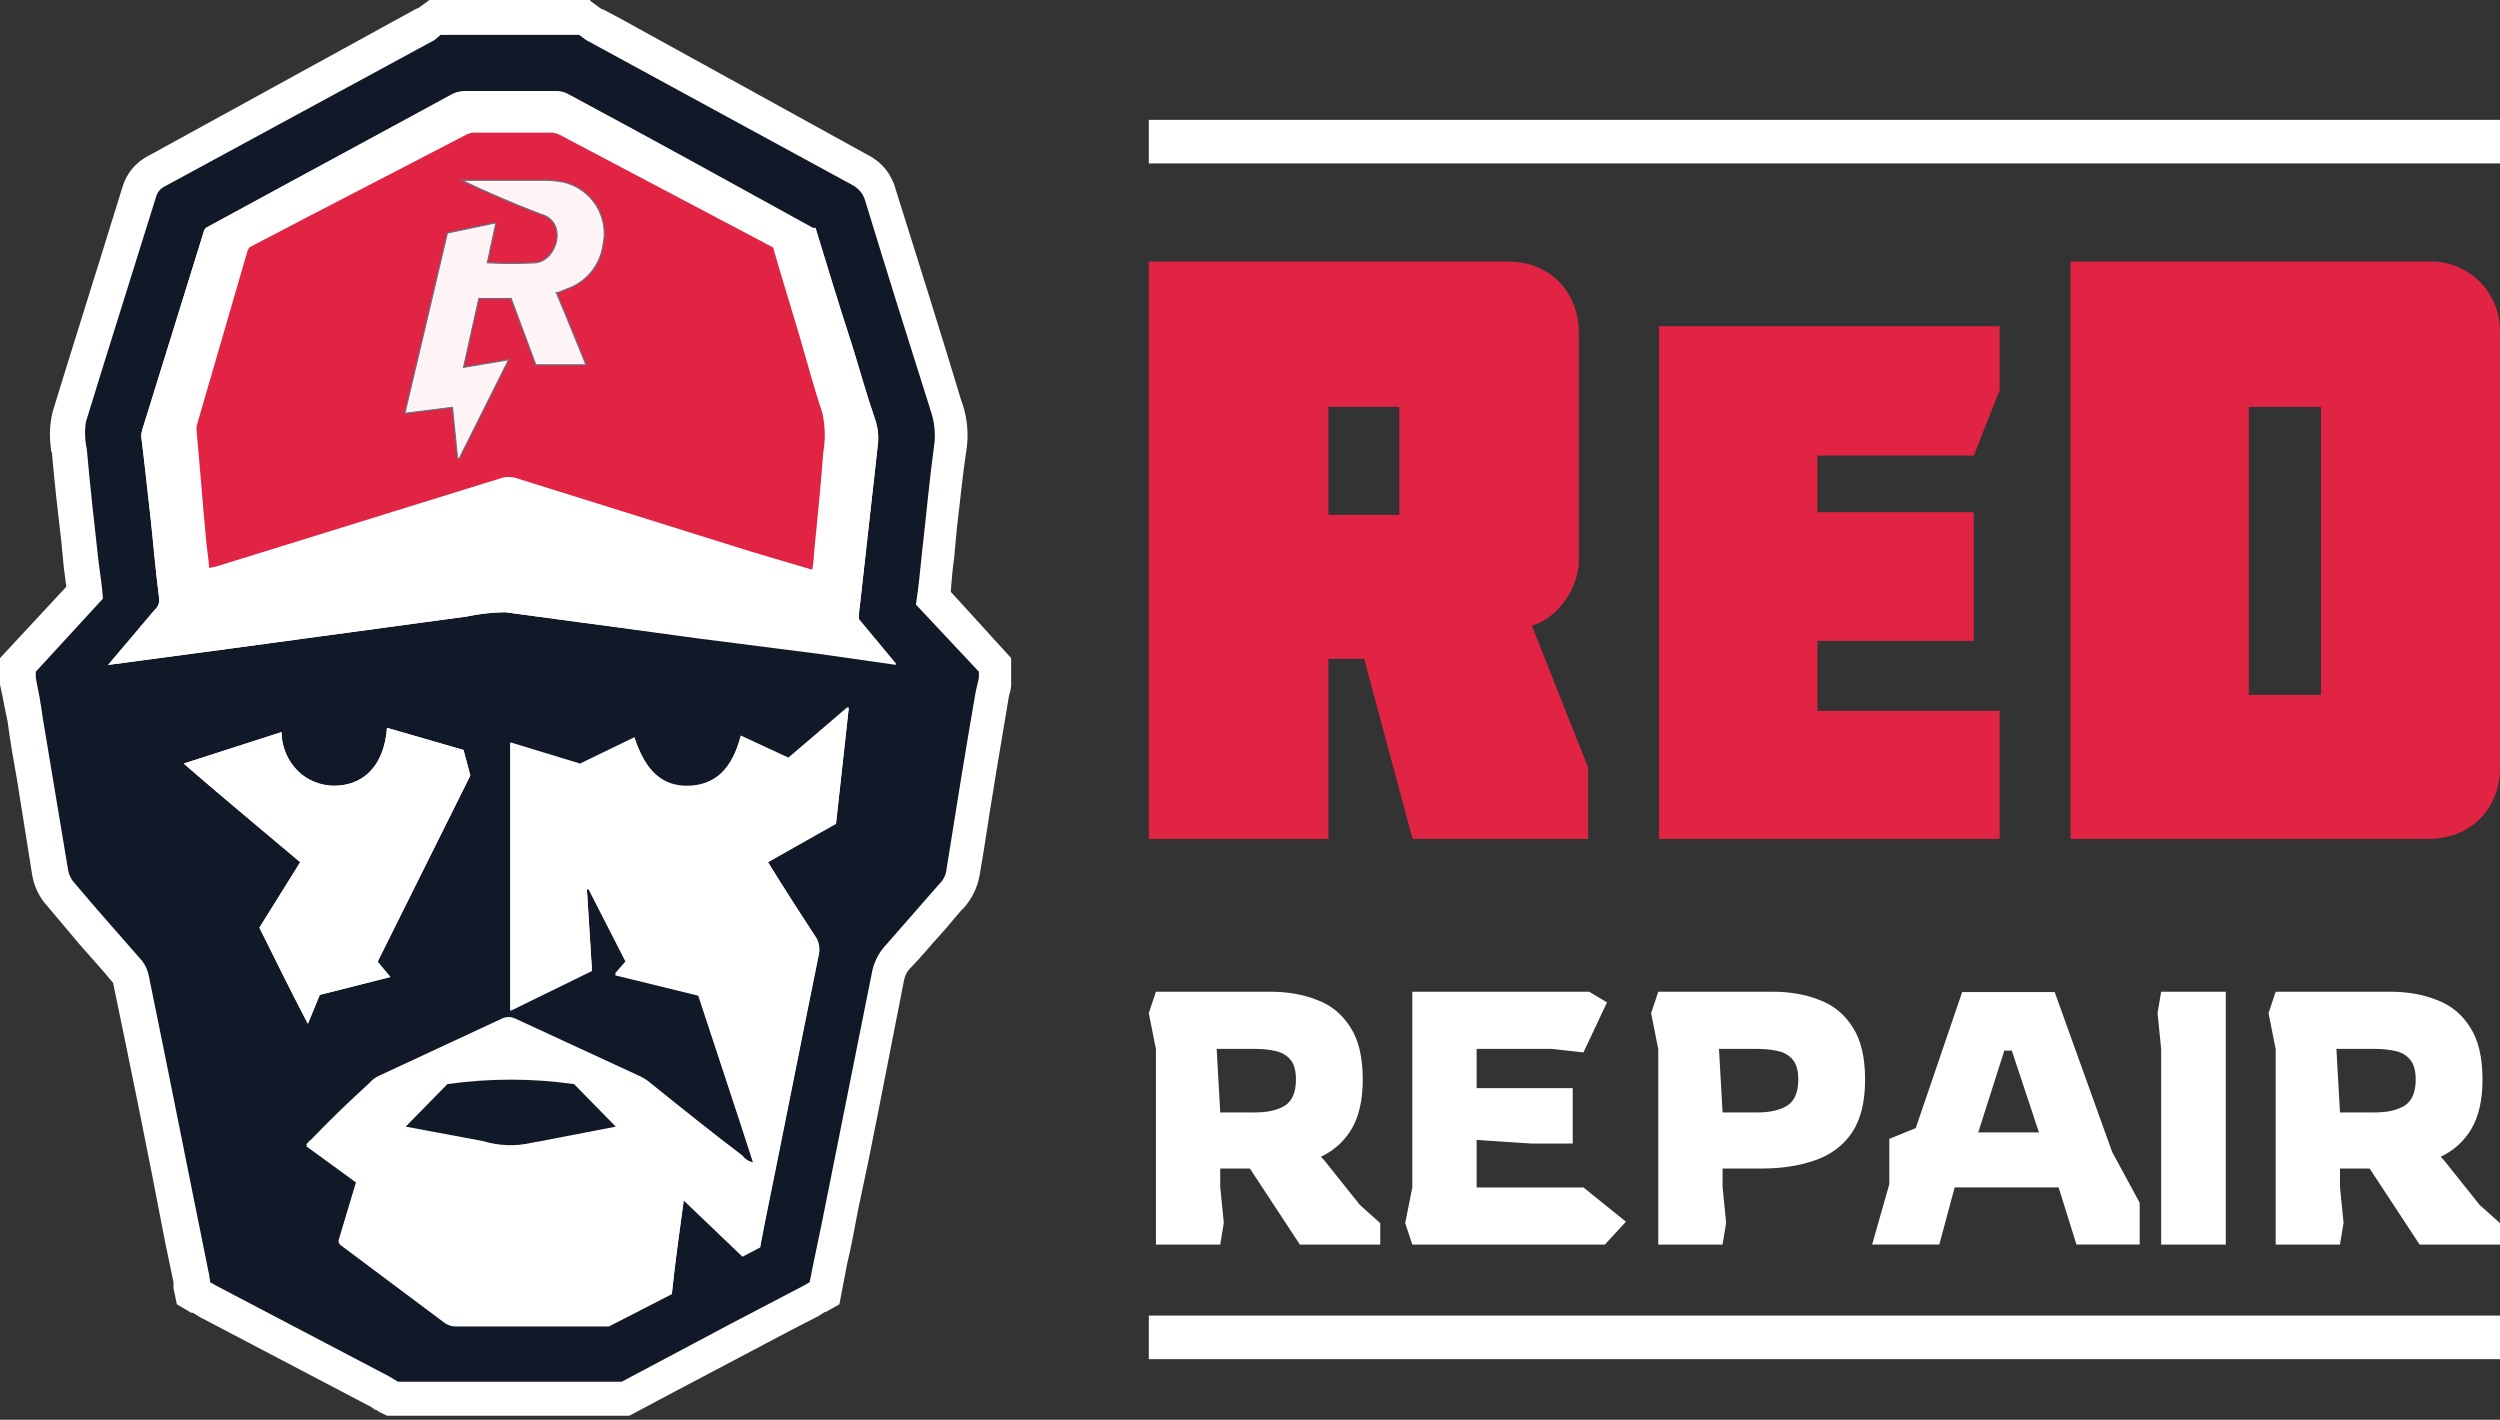
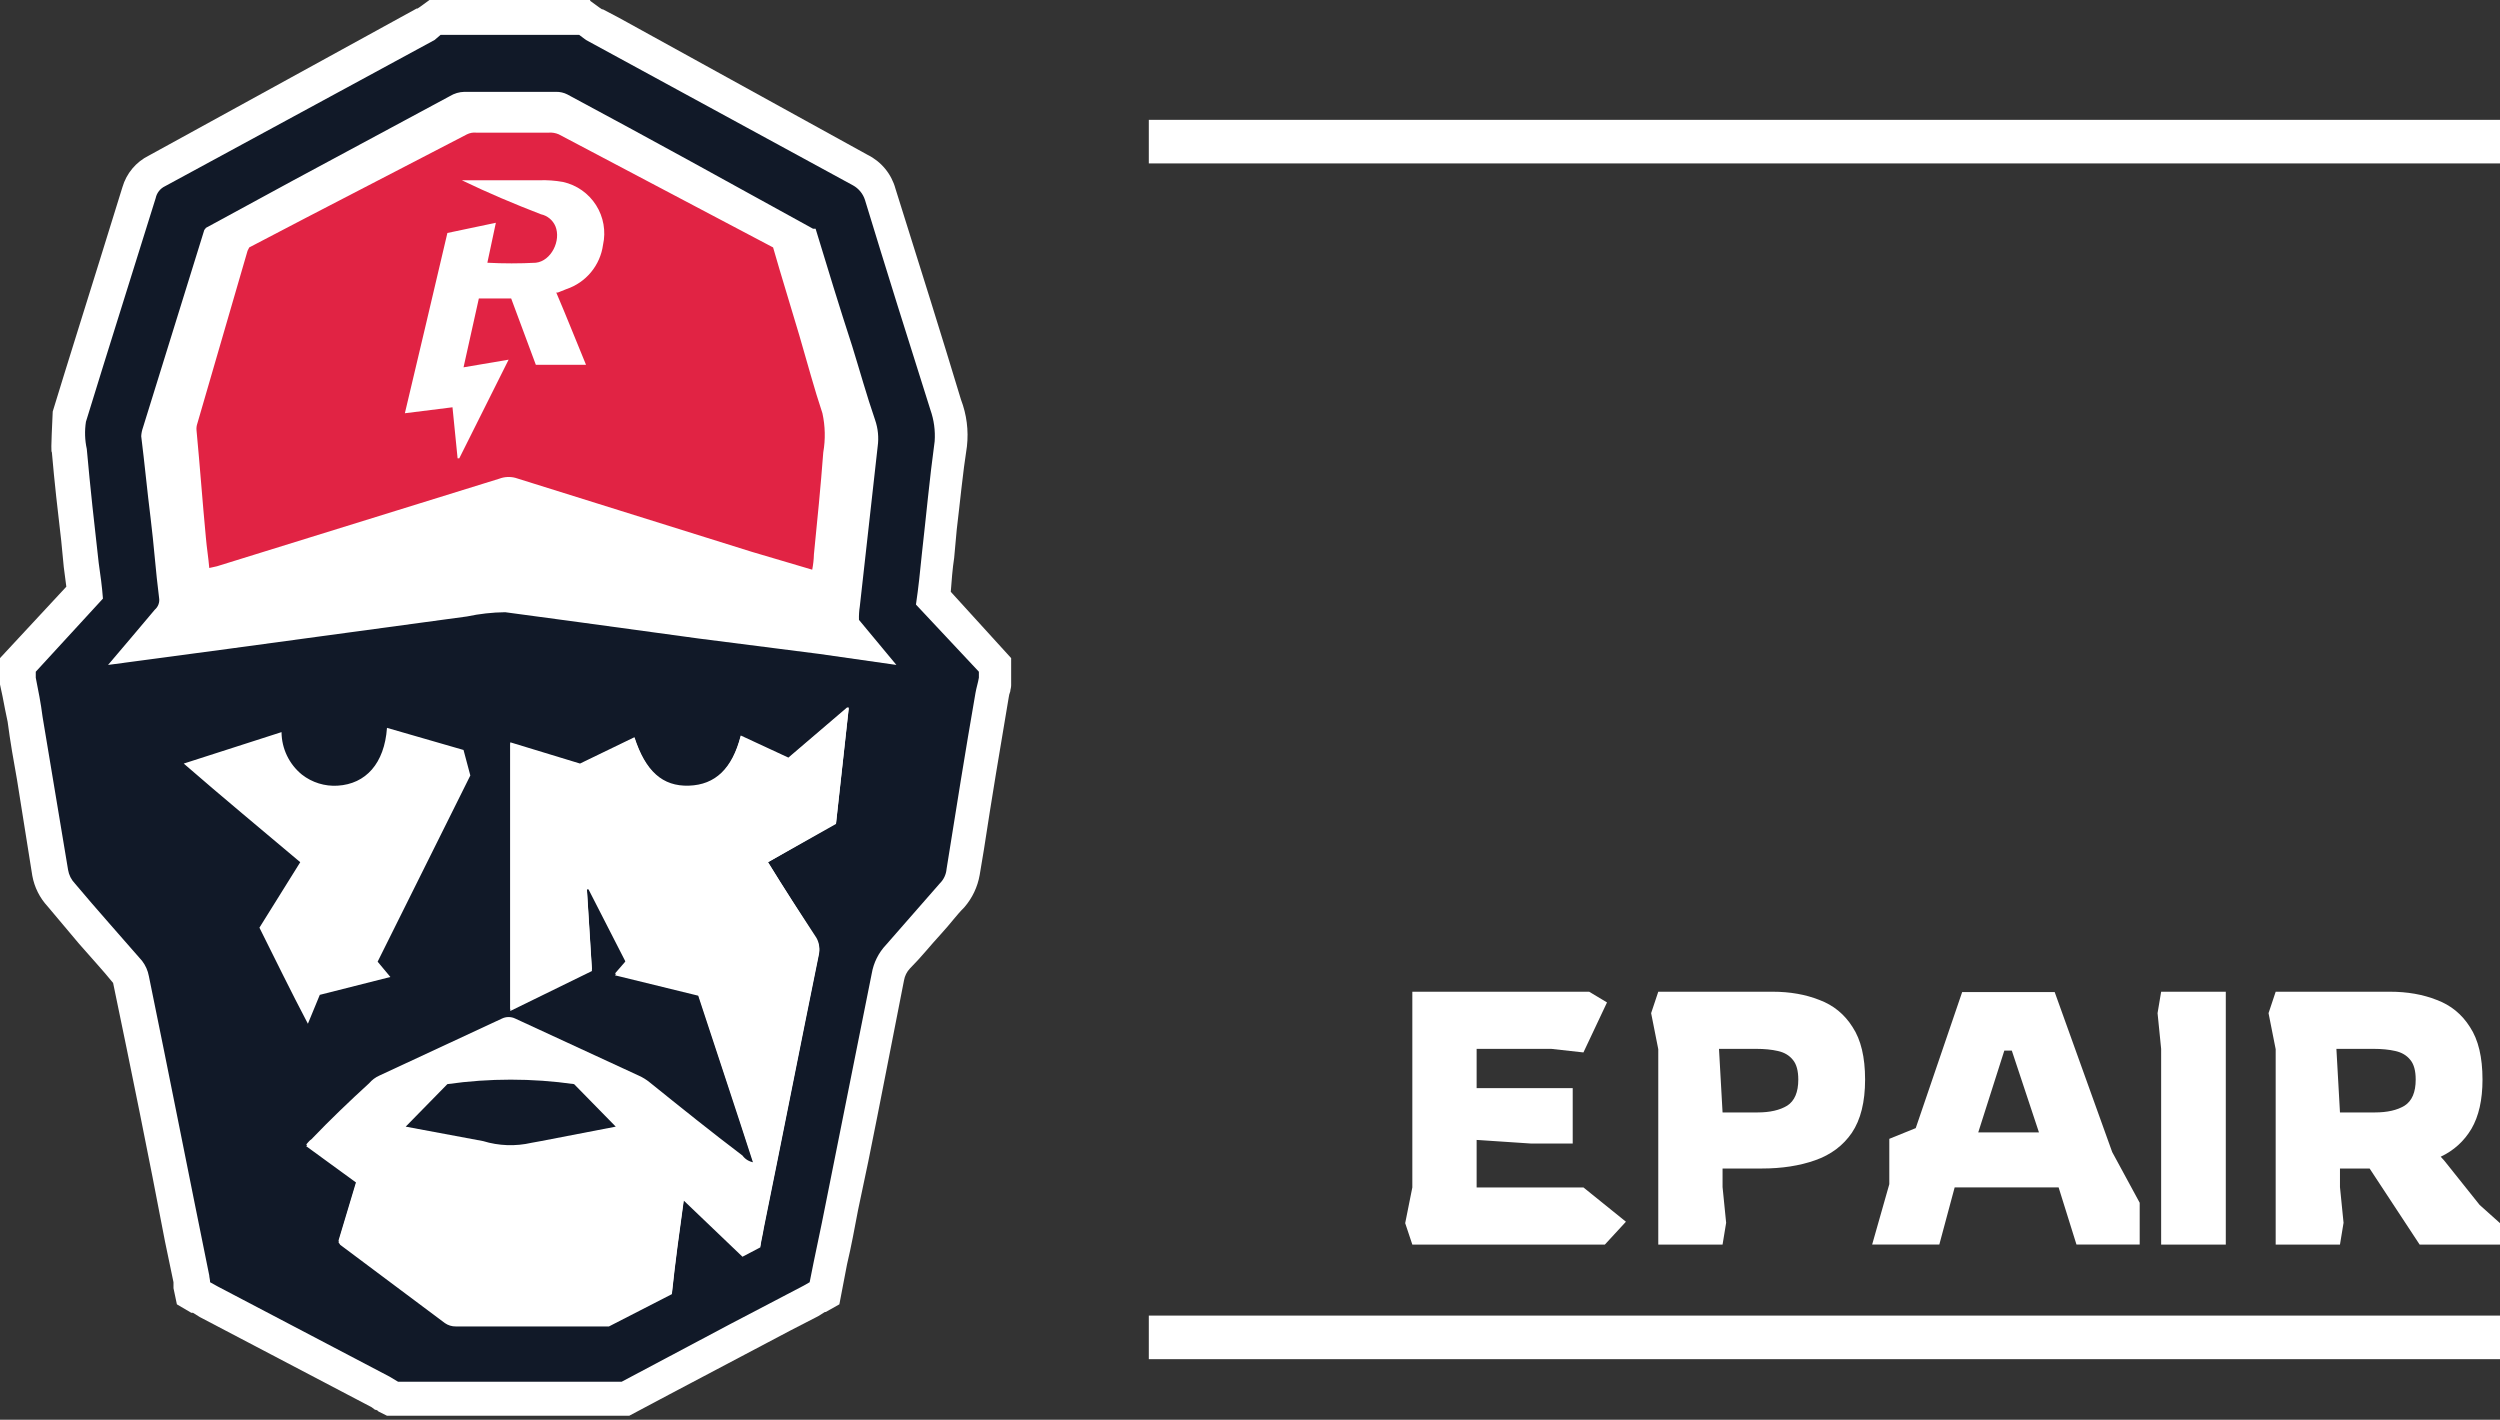
<svg xmlns="http://www.w3.org/2000/svg" width="486" height="276" viewBox="0 0 486 276" fill="none">
  <rect x="0" y="0" width="486" height="276" fill="#333333" stroke="none" />
  <g clip-path="url(#clip0_64_518)">
-     <path d="M306.932 108.906V64.839C306.932 56.674 301.264 50.842 293.147 50.842H223.329V163.083H258.239V128.088H265.195L274.598 163.083H308.734V149.215L297.786 121.608C302.937 120.182 306.932 114.22 306.932 108.906ZM272.022 100.093H258.239V79.096H272.022V100.093ZM322.519 163.083H388.732V138.198H353.306V124.589H383.709V99.575H353.306V88.558H383.709L388.732 75.856V63.414H322.519V163.083ZM472.077 50.842H402.515V163.083H472.077C480.193 163.083 485.99 157.38 485.99 149.215V64.839C486.062 62.982 485.751 61.129 485.078 59.398C484.406 57.666 483.383 56.094 482.077 54.779C480.769 53.465 479.208 52.436 477.485 51.758C475.765 51.081 473.924 50.769 472.077 50.842ZM451.208 135.087H437.167V79.096H451.208V135.087Z" fill="#E12344" />
    <path d="M486 255.751H223.329V264.223H486V255.751Z" fill="white" />
    <path d="M486 23.298H223.329V31.769H486V23.298Z" fill="white" />
-     <path d="M114.734 0H83.488L81.669 1.322L81.173 1.653H81.008L28.931 30.249C27.7 30.858 26.609 31.716 25.727 32.769C24.845 33.822 24.191 35.046 23.806 36.365L19.343 50.745C16.367 60.332 13.226 70.25 10.25 80.002C9.659 82.381 9.547 84.853 9.919 87.275C9.895 87.508 9.953 87.743 10.085 87.937C10.581 93.722 11.242 99.507 11.903 105.127L12.399 110.252L12.895 114.053L0 127.938V133.062L0.496 135.376C0.827 137.139 1.157 138.792 1.488 140.335C1.984 144.137 2.645 147.939 3.306 151.575L6.282 170.253C6.688 172.479 7.721 174.544 9.258 176.204L15.375 183.477C17.524 185.956 19.839 188.436 21.988 191.08C25.46 207.776 28.931 224.8 32.072 241.331L33.726 249.265V250.421L34.387 253.562L37.197 255.214H37.528L38.851 256.041L72.246 273.563L72.907 274.058C73.035 274.058 73.162 274.087 73.277 274.146C73.392 274.202 73.491 274.286 73.568 274.389L75.222 275.215H122.338L130.109 271.083L144.822 263.314L153.584 258.686L159.04 255.875L160.363 255.049H160.528L163.173 253.562L164.661 245.794C165.488 242.322 166.149 238.686 166.81 235.214L168.794 225.793C171.109 214.388 173.423 202.32 175.738 190.585C175.886 189.716 176.289 188.911 176.895 188.27C179.044 186.122 180.863 183.807 182.846 181.659C184.83 179.51 185.822 178.022 187.475 176.369C189.017 174.583 190.045 172.412 190.451 170.088L191.278 165.129C192.766 155.377 194.419 145.459 196.072 135.707C196.122 135.253 196.235 134.809 196.402 134.384C196.402 134.054 196.568 133.723 196.568 133.227V127.938L184.83 115.045C184.996 112.896 185.161 110.582 185.492 108.433L185.988 102.979C186.649 97.524 187.145 92.069 187.971 86.78C188.32 83.7 187.923 80.582 186.814 77.688C183.177 65.622 178.713 51.407 174.084 36.695C173.696 35.269 173.009 33.942 172.068 32.802C171.128 31.662 169.955 30.735 168.629 30.084L120.355 3.471L117.213 1.818H117.048L116.552 1.488L114.734 0.165V0Z" fill="white" />
+     <path d="M114.734 0H83.488L81.669 1.322L81.173 1.653H81.008L28.931 30.249C27.7 30.858 26.609 31.716 25.727 32.769C24.845 33.822 24.191 35.046 23.806 36.365L19.343 50.745C16.367 60.332 13.226 70.25 10.25 80.002C9.895 87.508 9.953 87.743 10.085 87.937C10.581 93.722 11.242 99.507 11.903 105.127L12.399 110.252L12.895 114.053L0 127.938V133.062L0.496 135.376C0.827 137.139 1.157 138.792 1.488 140.335C1.984 144.137 2.645 147.939 3.306 151.575L6.282 170.253C6.688 172.479 7.721 174.544 9.258 176.204L15.375 183.477C17.524 185.956 19.839 188.436 21.988 191.08C25.46 207.776 28.931 224.8 32.072 241.331L33.726 249.265V250.421L34.387 253.562L37.197 255.214H37.528L38.851 256.041L72.246 273.563L72.907 274.058C73.035 274.058 73.162 274.087 73.277 274.146C73.392 274.202 73.491 274.286 73.568 274.389L75.222 275.215H122.338L130.109 271.083L144.822 263.314L153.584 258.686L159.04 255.875L160.363 255.049H160.528L163.173 253.562L164.661 245.794C165.488 242.322 166.149 238.686 166.81 235.214L168.794 225.793C171.109 214.388 173.423 202.32 175.738 190.585C175.886 189.716 176.289 188.911 176.895 188.27C179.044 186.122 180.863 183.807 182.846 181.659C184.83 179.51 185.822 178.022 187.475 176.369C189.017 174.583 190.045 172.412 190.451 170.088L191.278 165.129C192.766 155.377 194.419 145.459 196.072 135.707C196.122 135.253 196.235 134.809 196.402 134.384C196.402 134.054 196.568 133.723 196.568 133.227V127.938L184.83 115.045C184.996 112.896 185.161 110.582 185.492 108.433L185.988 102.979C186.649 97.524 187.145 92.069 187.971 86.78C188.32 83.7 187.923 80.582 186.814 77.688C183.177 65.622 178.713 51.407 174.084 36.695C173.696 35.269 173.009 33.942 172.068 32.802C171.128 31.662 169.955 30.735 168.629 30.084L120.355 3.471L117.213 1.818H117.048L116.552 1.488L114.734 0.165V0Z" fill="white" />
    <path d="M190.295 130.586V131.743C190.129 132.734 189.799 133.726 189.633 134.718C187.65 146.123 185.831 157.529 184.012 168.934C183.922 169.999 183.453 170.996 182.69 171.744L172.275 183.645C170.799 185.197 169.82 187.154 169.464 189.265L160.537 233.894C159.545 239.02 158.388 244.143 157.396 249.267L156.238 249.928L142.021 257.366L120.859 268.606H77.379L75.726 267.615L42.331 250.093L40.843 249.267C40.843 248.771 40.678 248.276 40.678 247.945C36.71 228.441 32.908 209.101 28.94 189.761C28.741 188.679 28.288 187.659 27.617 186.786C23.319 181.827 18.855 176.868 14.557 171.744C13.857 171.017 13.396 170.095 13.234 169.099L8.275 139.346C7.944 136.702 7.448 134.222 6.952 131.743V130.586L20.012 116.37C19.847 114.056 19.517 111.742 19.186 109.428C18.359 102.155 17.533 94.717 16.871 87.279C16.489 85.541 16.433 83.747 16.706 81.989C21.17 67.443 25.799 52.897 30.263 38.517C30.366 38.017 30.584 37.547 30.9 37.146C31.215 36.745 31.62 36.422 32.081 36.202L84.488 7.772L85.646 6.78H112.593L113.916 7.772L165.827 36.037C166.927 36.647 167.754 37.651 168.142 38.847C172.275 52.401 176.573 66.121 180.871 79.675C181.562 81.636 181.843 83.717 181.698 85.791C180.706 93.064 180.045 100.337 179.218 107.61C178.887 110.916 178.557 114.221 178.061 117.527L190.295 130.586ZM149.295 167.612L162.52 160.173L165 137.693H164.67L153.262 147.446L144.004 143.148C142.351 149.595 139.045 152.735 133.92 152.9C128.795 153.066 125.488 150.09 123.339 143.479L112.758 148.603L99.202 144.47V196.537L115.073 188.769L114.081 172.901H114.412L121.686 187.116L119.537 189.596L135.738 193.563C139.375 204.638 143.012 215.546 146.484 226.291C145.621 226.153 144.848 225.677 144.335 224.969C138.218 220.341 132.267 215.546 126.315 210.753C125.661 210.219 124.938 209.774 124.166 209.432L100.194 198.357C99.783 198.152 99.33 198.046 98.871 198.046C98.412 198.046 97.96 198.152 97.549 198.357L73.742 209.432C72.978 209.774 72.301 210.281 71.758 210.918C67.956 214.39 64.154 218.026 60.517 221.828C60.186 221.993 59.855 222.489 59.525 222.819L69.279 229.927L65.807 241.498L66.138 241.994L86.472 257.201C87.101 257.644 87.853 257.875 88.621 257.862H118.379L130.613 251.582C131.275 245.3 132.101 239.35 132.928 233.399L144.335 244.309L147.807 242.489C147.972 241.168 148.303 240.011 148.468 238.853C152.105 221.002 155.577 203.315 159.214 185.463C159.374 184.498 159.199 183.506 158.718 182.653C155.577 177.529 152.436 172.736 149.295 167.612ZM21.005 129.263L44.48 126.123L67.626 122.982L90.771 119.842C93.217 119.322 95.709 119.045 98.21 119.015L112.924 120.999L135.904 124.139L159.214 127.115L174.258 129.263L166.984 120.503C166.957 119.618 167.012 118.732 167.15 117.858L170.621 86.782C170.861 85.059 170.691 83.304 170.125 81.659C168.472 76.865 167.15 72.071 165.662 67.278C163.182 59.674 160.867 52.071 158.553 44.467H158.057C142.186 35.707 126.315 26.946 110.279 18.351C109.613 18.015 108.875 17.845 108.13 17.855H90.275C89.281 17.877 88.311 18.162 87.464 18.681L57.045 35.045L40.017 44.302C39.851 44.633 39.686 44.633 39.686 44.798L27.783 83.146C27.595 83.679 27.483 84.235 27.452 84.799C28.113 90.088 28.609 95.378 29.271 100.667C29.932 105.957 30.263 111.081 30.924 116.205C30.999 116.629 30.962 117.066 30.817 117.472C30.672 117.877 30.424 118.239 30.097 118.519L25.634 123.809L21.005 129.263ZM73.412 186.951L91.432 150.752L90.109 145.793L82.67 143.644L75.23 141.495C74.734 148.437 71.097 152.404 65.641 152.735C63.142 152.891 60.672 152.127 58.698 150.586C57.468 149.587 56.474 148.327 55.788 146.898C55.102 145.469 54.741 143.907 54.73 142.322L35.718 148.437C43.323 155.049 50.928 161.331 58.367 167.612L50.432 180.339C53.573 186.62 56.549 192.736 59.855 199.017L62.17 193.398L75.892 189.926L73.412 186.951Z" fill="#111928" />
    <path d="M149.295 167.609C152.436 172.733 155.577 177.527 158.718 182.32C159.199 183.173 159.374 184.165 159.214 185.13C155.577 202.983 152.105 220.668 148.468 238.52C148.303 239.677 147.972 240.835 147.807 242.157L144.335 243.974L132.928 233.067C132.101 239.016 131.274 244.968 130.613 251.248L118.379 257.529H88.621C87.853 257.541 87.101 257.31 86.472 256.869L66.137 241.661L65.807 241.166L69.279 229.595L59.525 222.487C59.855 222.157 60.186 221.661 60.517 221.496C64.154 217.694 67.956 214.058 71.758 210.586C72.301 209.949 72.979 209.439 73.742 209.097L97.549 198.024C97.96 197.82 98.412 197.713 98.871 197.713C99.33 197.713 99.783 197.82 100.194 198.024L124.166 209.097C124.938 209.441 125.661 209.884 126.315 210.421C132.266 215.214 138.218 220.007 144.335 224.635C144.848 225.342 145.621 225.819 146.484 225.959C143.012 215.214 139.375 204.304 135.738 193.23L119.537 189.263L121.686 186.783L114.412 172.568H114.081L115.073 188.436L99.202 196.205V144.303L112.758 148.435L123.339 143.311C125.488 149.923 128.795 152.898 133.92 152.733C139.045 152.567 142.351 149.427 144.004 142.98L153.262 147.278L164.67 137.526H165L162.52 160.006L149.295 167.609ZM78.867 219.016L93.912 221.826C96.969 222.763 100.219 222.876 103.335 222.157L105.154 221.826L119.702 219.016L111.601 210.751C103.431 209.593 95.138 209.593 86.968 210.751L78.867 219.016Z" fill="white" />
-     <path d="M21.006 129.264L25.635 123.81L30.099 118.52C30.426 118.24 30.674 117.879 30.819 117.473C30.964 117.067 31.001 116.63 30.925 116.206C30.264 111.082 29.768 105.958 29.272 100.669C28.776 95.379 28.115 90.09 27.454 84.8C27.485 84.236 27.596 83.68 27.784 83.147L39.688 44.799C39.688 44.634 39.853 44.634 40.018 44.303L57.046 35.047L87.466 18.517C88.313 17.998 89.283 17.713 90.276 17.691H108.131C108.877 17.681 109.614 17.851 110.28 18.187C126.317 26.782 142.188 35.543 158.059 44.303H158.555C160.869 51.907 163.184 59.51 165.663 67.114C167.151 71.907 168.474 76.701 170.127 81.495C170.693 83.14 170.863 84.895 170.623 86.619L167.151 117.694C167.014 118.568 166.959 119.454 166.986 120.339L174.26 129.099L159.216 126.95L135.905 123.975L112.926 121L98.212 119.016C95.711 119.046 93.219 119.323 90.772 119.843L67.627 122.983L44.482 126.124L21.006 129.264ZM150.288 48.105L108.627 26.121C108.003 25.849 107.322 25.735 106.643 25.79H92.591C91.966 25.725 91.335 25.84 90.772 26.121L59.526 42.32L48.45 48.105L48.119 48.766L38.365 82.321C38.216 82.745 38.16 83.196 38.2 83.643C38.861 90.586 39.357 97.528 40.018 104.47C40.184 106.454 40.514 108.437 40.679 110.421L42.167 110.09L97.055 93.065C98.058 92.682 99.157 92.624 100.196 92.9L146.155 107.28L157.893 110.751C158.085 109.771 158.196 108.775 158.224 107.776C158.885 101.164 159.547 94.553 160.042 87.941C160.483 85.42 160.426 82.837 159.877 80.337C158.224 75.379 156.901 70.254 155.413 65.296C153.925 60.337 151.942 53.89 150.288 48.105Z" fill="white" />
-     <path d="M73.409 186.952L75.889 189.928L62.167 193.399L59.852 199.019C56.546 192.738 53.57 186.622 50.429 180.341L58.364 167.613C50.925 161.332 43.32 155.05 35.715 148.439L54.727 142.323C54.738 143.908 55.099 145.471 55.785 146.9C56.471 148.329 57.465 149.588 58.695 150.588C60.669 152.128 63.139 152.892 65.639 152.736C71.094 152.406 74.731 148.439 75.227 141.496L82.667 143.645L90.106 145.794L91.429 150.753L73.409 186.952Z" fill="white" />
    <path d="M78.868 219.018L86.969 210.753C95.139 209.595 103.431 209.595 111.602 210.753L119.702 219.018L105.154 221.828L103.335 222.159C100.22 222.878 96.969 222.765 93.912 221.828L78.868 219.018Z" fill="#111928" />
    <path d="M150.29 48.101C151.943 53.887 153.762 59.672 155.415 65.292C157.068 70.912 158.226 75.375 159.879 80.334C160.428 82.833 160.484 85.416 160.044 87.937C159.548 94.549 158.887 101.161 158.226 107.772C158.197 108.772 158.087 109.767 157.895 110.748L146.157 107.276L100.197 92.896C99.159 92.621 98.06 92.678 97.056 93.061L42.169 110.086L40.681 110.417C40.516 108.434 40.185 106.45 40.02 104.466C39.359 97.524 38.863 90.582 38.202 83.639C38.161 83.192 38.218 82.741 38.367 82.317L48.121 48.762L48.452 48.101L59.528 42.316L90.774 26.117C91.337 25.836 91.967 25.722 92.593 25.787H106.645C107.324 25.732 108.005 25.845 108.629 26.117L150.29 48.101ZM108.133 56.862H108.464L110.117 56.2C111.985 55.572 113.64 54.434 114.896 52.916C116.152 51.397 116.959 49.558 117.226 47.605C117.817 44.953 117.331 42.175 115.874 39.881C114.417 37.587 112.108 35.966 109.456 35.374C107.929 35.099 106.377 34.988 104.827 35.043H89.782C94.907 37.522 100.032 39.671 105.157 41.655C105.776 41.788 106.355 42.068 106.844 42.471C107.333 42.873 107.718 43.387 107.968 43.969C109.125 46.779 107.141 50.746 104.165 51.076C101.026 51.242 97.881 51.242 94.742 51.076L96.395 43.308L86.972 45.291C84.161 57.192 81.516 68.598 78.706 80.334L87.964 79.177L88.956 89.094H89.286L98.875 69.92L90.113 71.408L93.089 58.019H99.371L104.165 70.912H113.919C111.935 66.118 110.117 61.49 108.133 56.862Z" fill="#E12344" />
-     <path d="M108.132 56.871C110.116 61.5 111.934 66.128 113.918 70.921H104.164L99.37 58.028H93.088L90.112 71.417L98.874 69.93L89.285 89.104H88.954L87.962 79.186L78.704 80.343C81.515 68.607 84.16 57.202 86.971 45.301L96.394 43.317L94.741 51.086C97.88 51.252 101.025 51.252 104.164 51.086C107.14 50.756 109.124 46.788 107.967 43.978C107.717 43.397 107.331 42.883 106.843 42.48C106.353 42.078 105.775 41.798 105.156 41.664C100.031 39.681 94.906 37.532 89.781 35.053H104.825C106.376 34.998 107.928 35.109 109.455 35.383C112.107 35.975 114.415 37.597 115.873 39.891C117.33 42.184 117.816 44.963 117.225 47.615C116.958 49.568 116.151 51.407 114.895 52.925C113.639 54.444 111.984 55.582 110.116 56.21L108.463 56.871H108.132Z" fill="#E12344" fill-opacity="0.05" stroke="#637381" stroke-width="0.22" stroke-miterlimit="10" />
    <path d="M442.392 241.945V203.968L441.004 196.957L442.392 192.791H464.612C467.993 192.791 471.023 193.323 473.708 194.388C476.439 195.406 478.593 197.165 480.166 199.665C481.787 202.118 482.598 205.519 482.598 209.869C482.598 213.805 481.879 216.998 480.444 219.451C479.009 221.857 477.019 223.663 474.472 224.866L475.168 225.63L482.042 234.239L486 237.78V241.945H470.376L460.654 227.158H454.89V230.767L455.586 237.71L454.89 241.945H442.392ZM454.89 216.258H461.696C464.103 216.258 466.025 215.817 467.46 214.938C468.895 214.013 469.612 212.322 469.612 209.869C469.612 208.157 469.264 206.883 468.57 206.052C467.876 205.171 466.904 204.594 465.654 204.316C464.451 204.038 463.039 203.898 461.418 203.898H454.196L454.89 216.258Z" fill="white" />
    <path d="M420.126 241.945V203.898L419.43 196.957L420.126 192.791H432.694V241.945H420.126Z" fill="white" />
    <path d="M363.946 241.939L367.28 230.207V221.389L372.418 219.307L381.446 192.855H399.43L410.61 223.958L415.956 233.817V241.939H403.666L400.194 230.831H379.986L377.002 241.939H363.946ZM384.57 220.139H396.374L391.098 204.242H389.638L384.57 220.139Z" fill="white" />
    <path d="M322.368 241.945V203.968L320.98 196.957L322.368 192.791H344.588C347.968 192.791 350.999 193.323 353.686 194.388C356.415 195.406 358.569 197.165 360.142 199.665C361.763 202.118 362.574 205.519 362.574 209.869C362.574 214.221 361.716 217.669 360.004 220.215C358.291 222.715 355.908 224.495 352.852 225.56C349.842 226.625 346.394 227.158 342.506 227.158H334.866V230.767L335.562 237.71L334.866 241.945H322.368ZM334.866 216.258H341.672C344.078 216.258 346.001 215.817 347.436 214.938C348.87 214.013 349.588 212.322 349.588 209.869C349.588 208.157 349.24 206.883 348.546 206.052C347.852 205.171 346.88 204.594 345.63 204.316C344.426 204.038 343.015 203.898 341.394 203.898H334.172L334.866 216.258Z" fill="white" />
    <path d="M274.557 241.945L273.169 237.78L274.557 230.837V192.791H308.929L312.401 194.874L307.819 204.594L301.569 203.898H287.057V211.537H305.735V222.297H297.541L287.057 221.603V230.837H307.819L316.081 237.502L311.985 241.945H274.557Z" fill="white" />
-     <path d="M224.713 241.945V203.968L223.325 196.957L224.713 192.791H246.935C250.313 192.791 253.346 193.323 256.031 194.387C258.762 195.406 260.914 197.165 262.489 199.665C264.108 202.117 264.919 205.519 264.919 209.869C264.919 213.805 264.201 216.998 262.767 219.451C261.33 221.857 259.341 223.663 256.795 224.866L257.489 225.63L264.363 234.238L268.321 237.78V241.945H252.697L242.977 227.158H237.213V230.767L237.907 237.71L237.213 241.945H224.713ZM237.213 216.258H244.017C246.425 216.258 248.346 215.816 249.781 214.938C251.215 214.013 251.933 212.324 251.933 209.869C251.933 208.156 251.587 206.885 250.893 206.051C250.197 205.171 249.225 204.594 247.975 204.316C246.771 204.038 245.36 203.9 243.739 203.9H236.519L237.213 216.258Z" fill="white" />
  </g>
  <defs>
    <clipPath id="clip0_64_518">
      <rect width="486" height="276" fill="white" />
    </clipPath>
  </defs>
</svg>